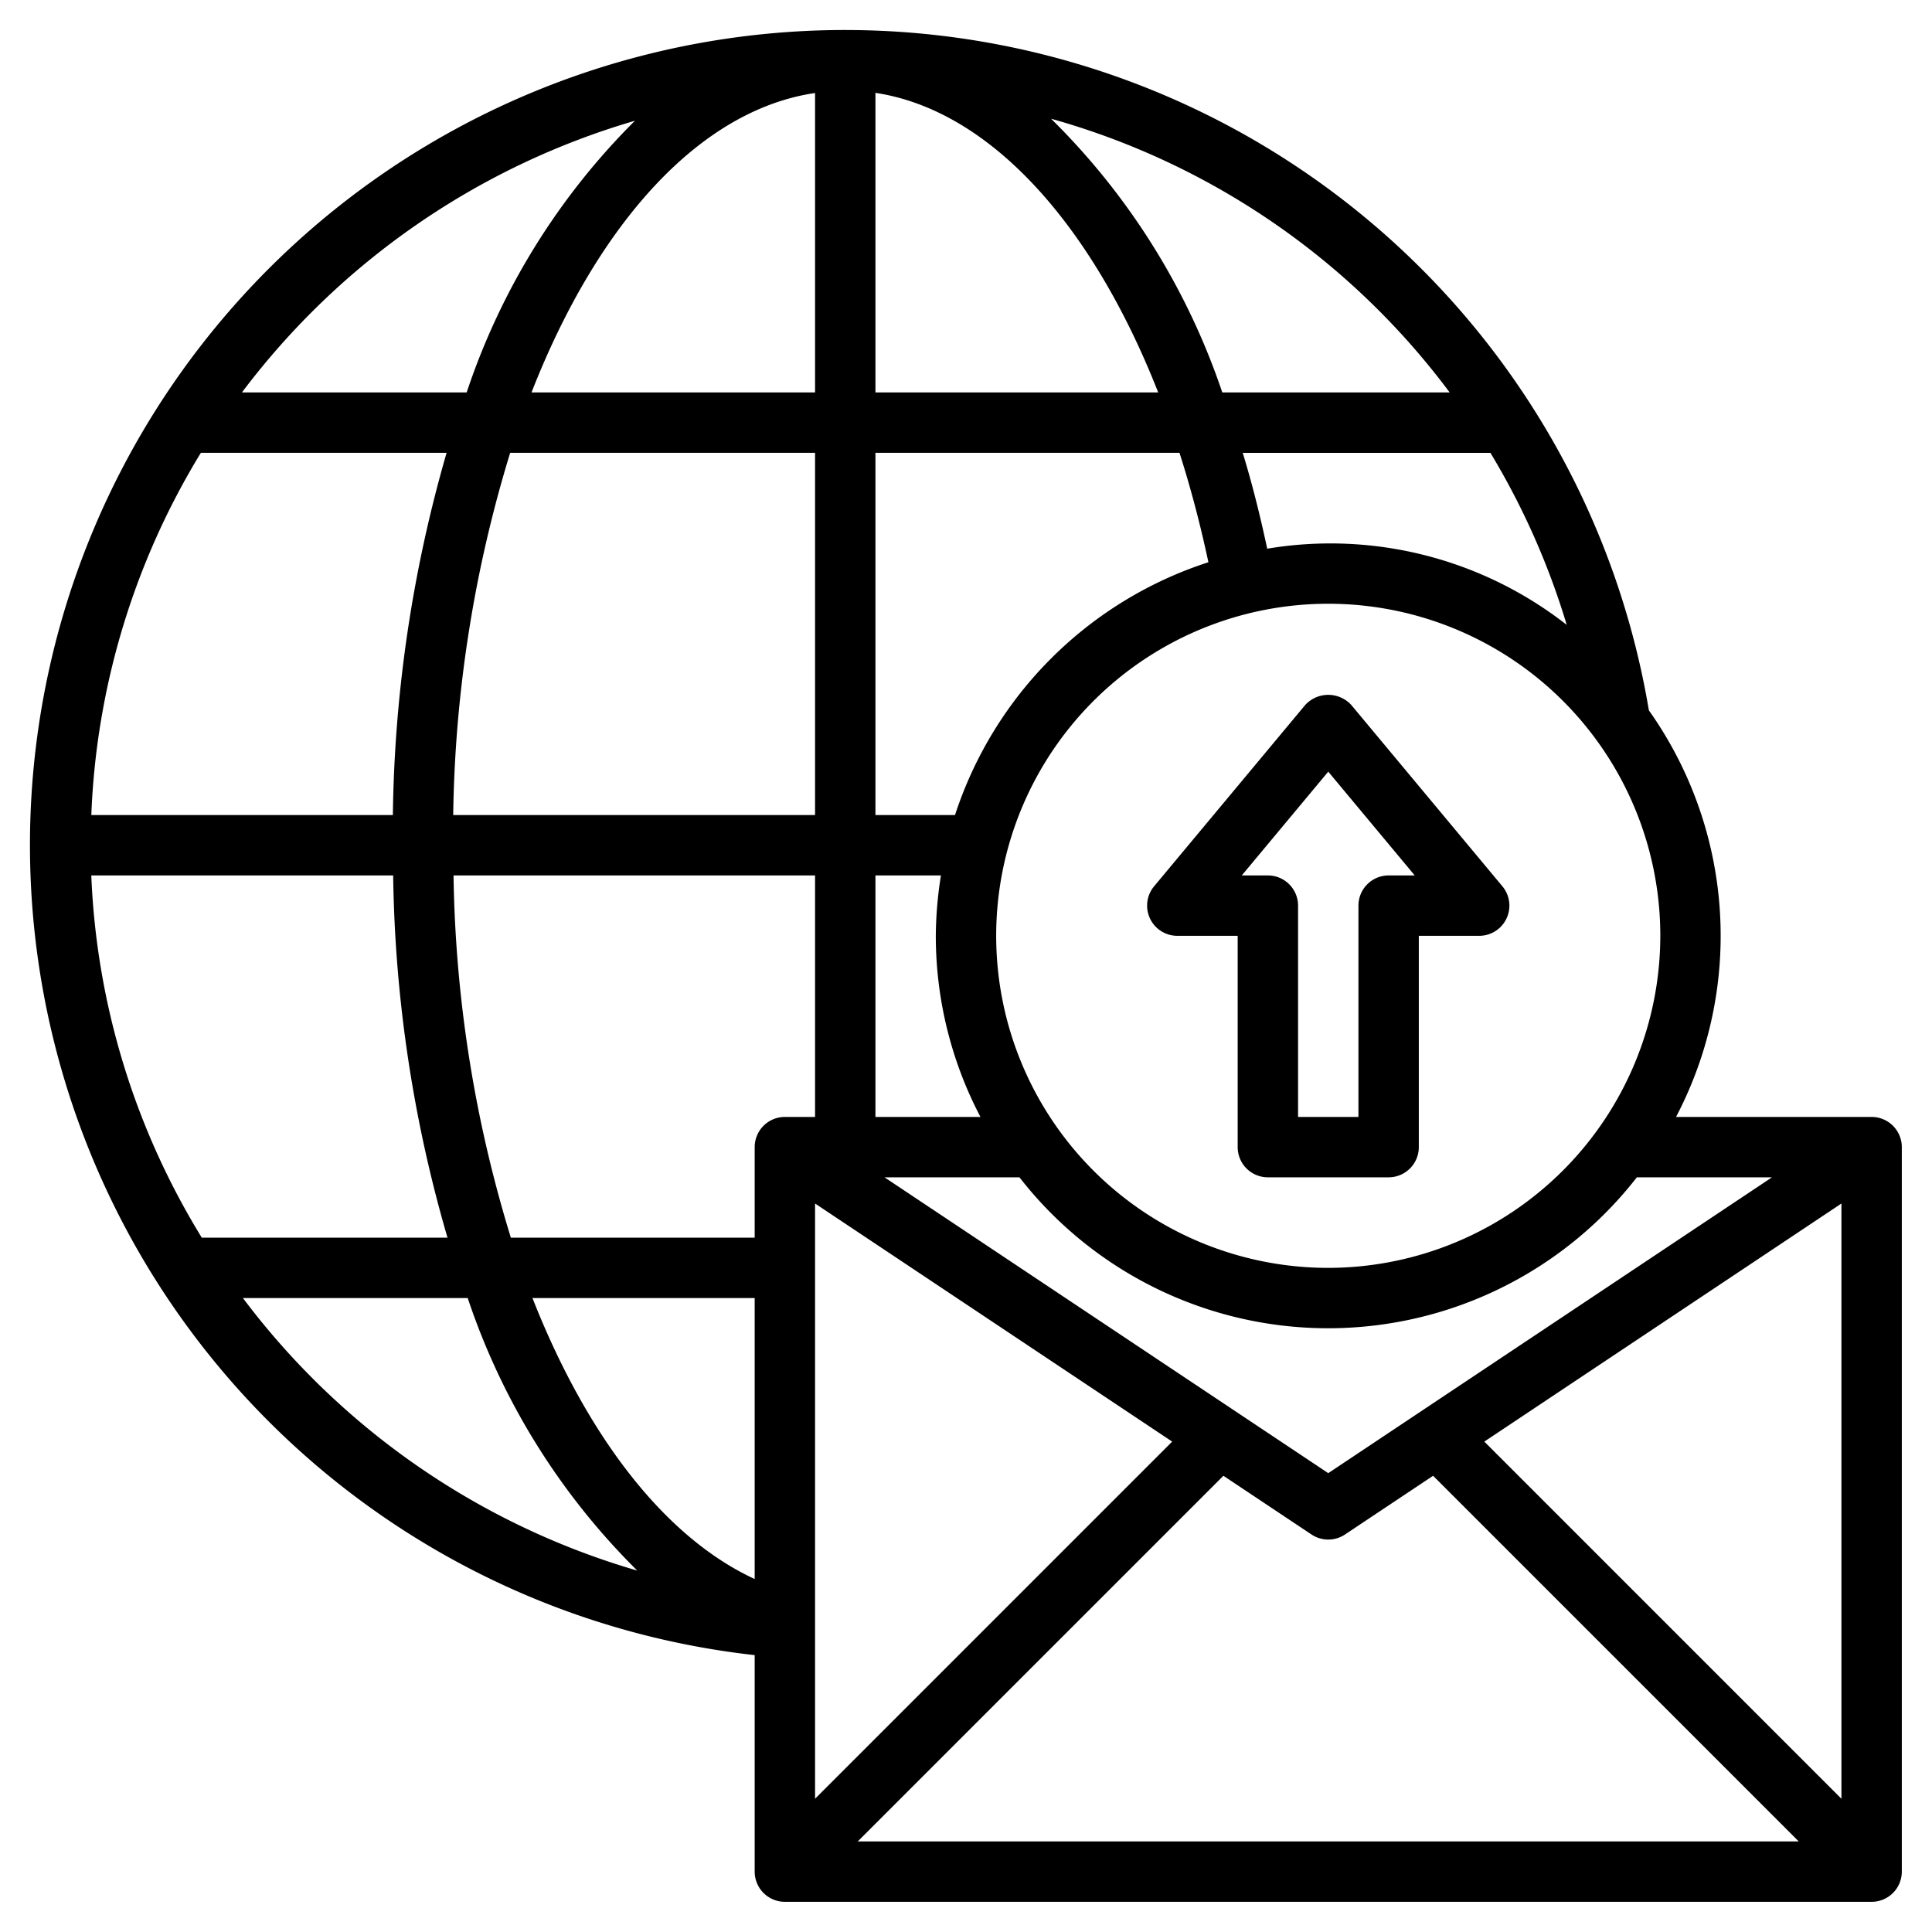
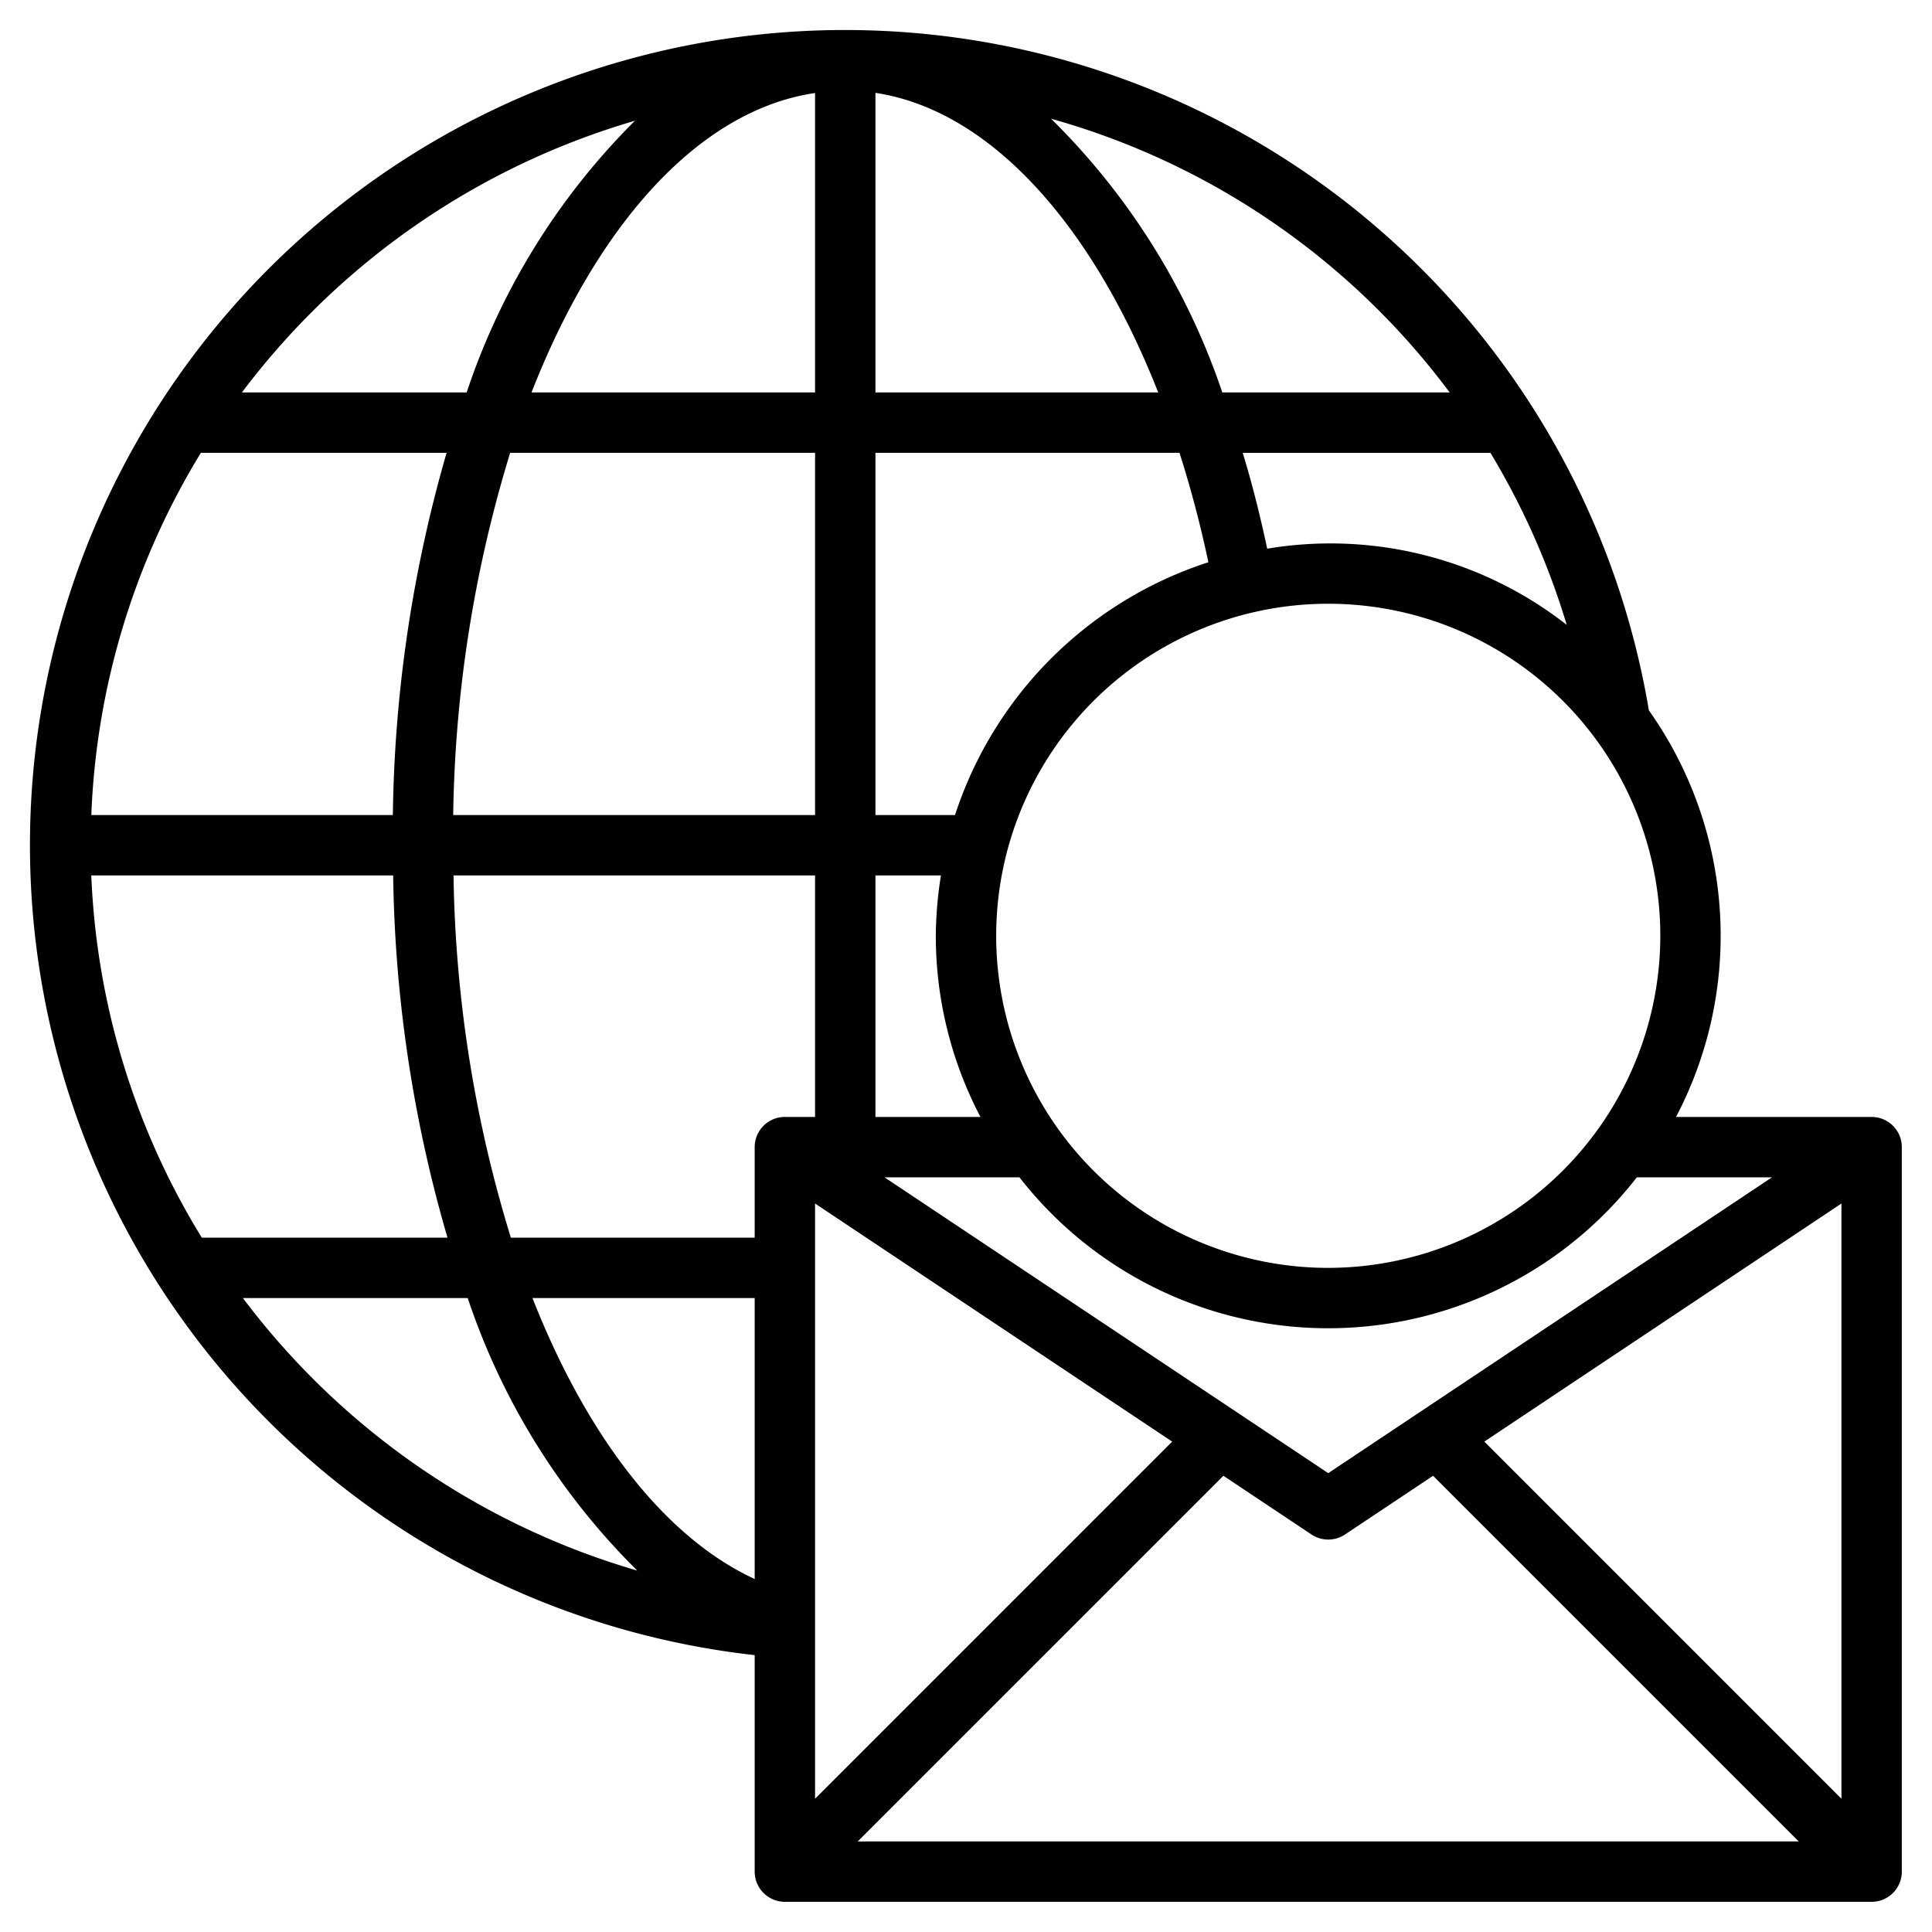
<svg xmlns="http://www.w3.org/2000/svg" id="Layer_3" data-name="Layer 3" viewBox="0 0 64 64" width="512" height="512">
-   <path d="M62,37H55.521a12.917,12.917,0,0,0-.9-13.469A27,27,0,1,0,25,54.828V62a1,1,0,0,0,1,1H62a1,1,0,0,0,1-1V38A1,1,0,0,0,62,37ZM3.024,29h10a44.976,44.976,0,0,0,1.8,12H6.685A24.832,24.832,0,0,1,3.024,29ZM51.9,20.7a12.7,12.7,0,0,0-9.922-2.524c-.235-1.1-.5-2.16-.811-3.174h8.206A24.919,24.919,0,0,1,51.9,20.7ZM40.03,18.625A13.055,13.055,0,0,0,31.636,27H29V15H39.072C39.439,16.146,39.759,17.357,40.03,18.625ZM31.17,29A13.056,13.056,0,0,0,31,31a12.9,12.9,0,0,0,1.479,6H29V29ZM29,13V3.076c3.735.563,7.139,4.259,9.367,9.924ZM27,3.081V13H17.607C19.793,7.414,23.167,3.645,27,3.081ZM27,15V27H15.013A42.882,42.882,0,0,1,16.9,15ZM13.014,27H3.025A24.848,24.848,0,0,1,6.654,15h8.14A45.19,45.19,0,0,0,13.014,27Zm2.01,2H27v8H26a1,1,0,0,0-1,1v3H16.923A42.781,42.781,0,0,1,15.024,29ZM25,43v9.307c-3-1.386-5.574-4.762-7.361-9.307Zm2-3.132,11.83,7.887L27,59.586Zm13.527,9.019,2.918,1.945a1,1,0,0,0,1.11,0l2.918-1.945L59.586,61H28.414Zm8.643-1.132L61,39.868V59.586ZM58.7,39,44,48.8,29.3,39h4.471a12.957,12.957,0,0,0,20.452,0ZM44,42A11,11,0,1,1,55,31,11.013,11.013,0,0,1,44,42Zm4.022-29H40.49a23.072,23.072,0,0,0-5.672-9.067A24.8,24.8,0,0,1,48.022,13ZM21.033,4a22.9,22.9,0,0,0-5.574,9H8.014A25.084,25.084,0,0,1,21.033,4ZM8.047,43h7.447a22.9,22.9,0,0,0,5.617,9.028A25.1,25.1,0,0,1,8.047,43Z" />
-   <path d="M44.768,23.359a1.035,1.035,0,0,0-1.536,0l-5,6A1,1,0,0,0,39,31h2v7a1,1,0,0,0,1,1h4a1,1,0,0,0,1-1V31h2a1,1,0,0,0,.768-1.641ZM46,29a1,1,0,0,0-1,1v7H43V30a1,1,0,0,0-1-1h-.865L44,25.562,46.865,29Z" />
+   <path d="M62,37H55.521a12.917,12.917,0,0,0-.9-13.469A27,27,0,1,0,25,54.828V62a1,1,0,0,0,1,1H62a1,1,0,0,0,1-1V38A1,1,0,0,0,62,37ZM3.024,29h10a44.976,44.976,0,0,0,1.8,12H6.685A24.832,24.832,0,0,1,3.024,29ZM51.9,20.7a12.7,12.7,0,0,0-9.922-2.524c-.235-1.1-.5-2.16-.811-3.174h8.206A24.919,24.919,0,0,1,51.9,20.7M40.03,18.625A13.055,13.055,0,0,0,31.636,27H29V15H39.072C39.439,16.146,39.759,17.357,40.03,18.625ZM31.17,29A13.056,13.056,0,0,0,31,31a12.9,12.9,0,0,0,1.479,6H29V29ZM29,13V3.076c3.735.563,7.139,4.259,9.367,9.924ZM27,3.081V13H17.607C19.793,7.414,23.167,3.645,27,3.081ZM27,15V27H15.013A42.882,42.882,0,0,1,16.9,15ZM13.014,27H3.025A24.848,24.848,0,0,1,6.654,15h8.14A45.19,45.19,0,0,0,13.014,27Zm2.01,2H27v8H26a1,1,0,0,0-1,1v3H16.923A42.781,42.781,0,0,1,15.024,29ZM25,43v9.307c-3-1.386-5.574-4.762-7.361-9.307Zm2-3.132,11.83,7.887L27,59.586Zm13.527,9.019,2.918,1.945a1,1,0,0,0,1.11,0l2.918-1.945L59.586,61H28.414Zm8.643-1.132L61,39.868V59.586ZM58.7,39,44,48.8,29.3,39h4.471a12.957,12.957,0,0,0,20.452,0ZM44,42A11,11,0,1,1,55,31,11.013,11.013,0,0,1,44,42Zm4.022-29H40.49a23.072,23.072,0,0,0-5.672-9.067A24.8,24.8,0,0,1,48.022,13ZM21.033,4a22.9,22.9,0,0,0-5.574,9H8.014A25.084,25.084,0,0,1,21.033,4ZM8.047,43h7.447a22.9,22.9,0,0,0,5.617,9.028A25.1,25.1,0,0,1,8.047,43Z" />
</svg>